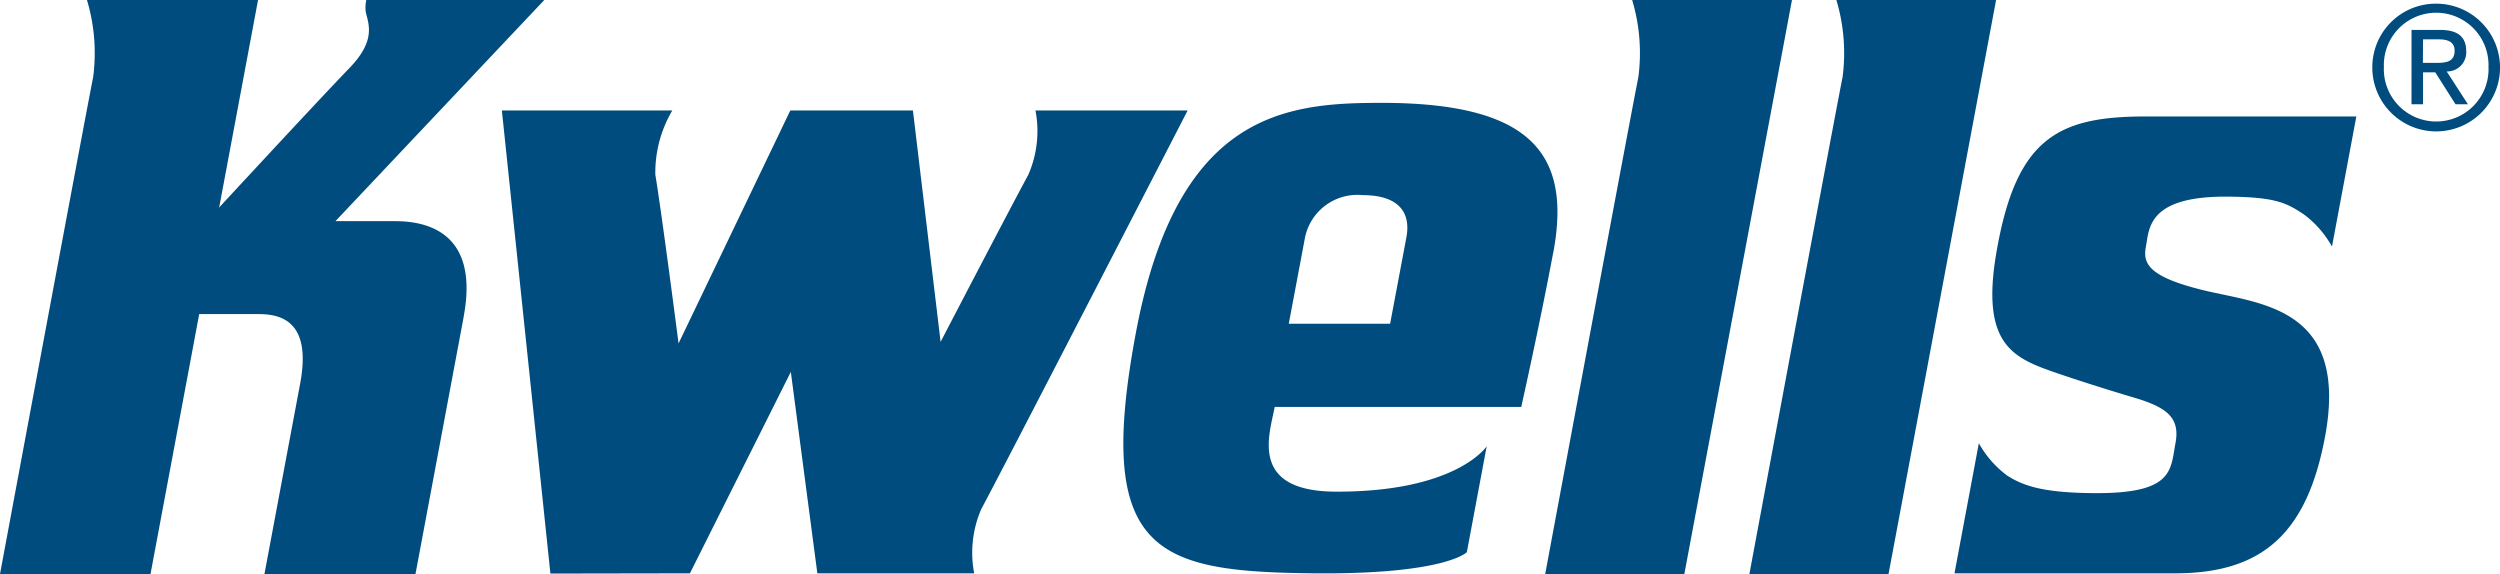
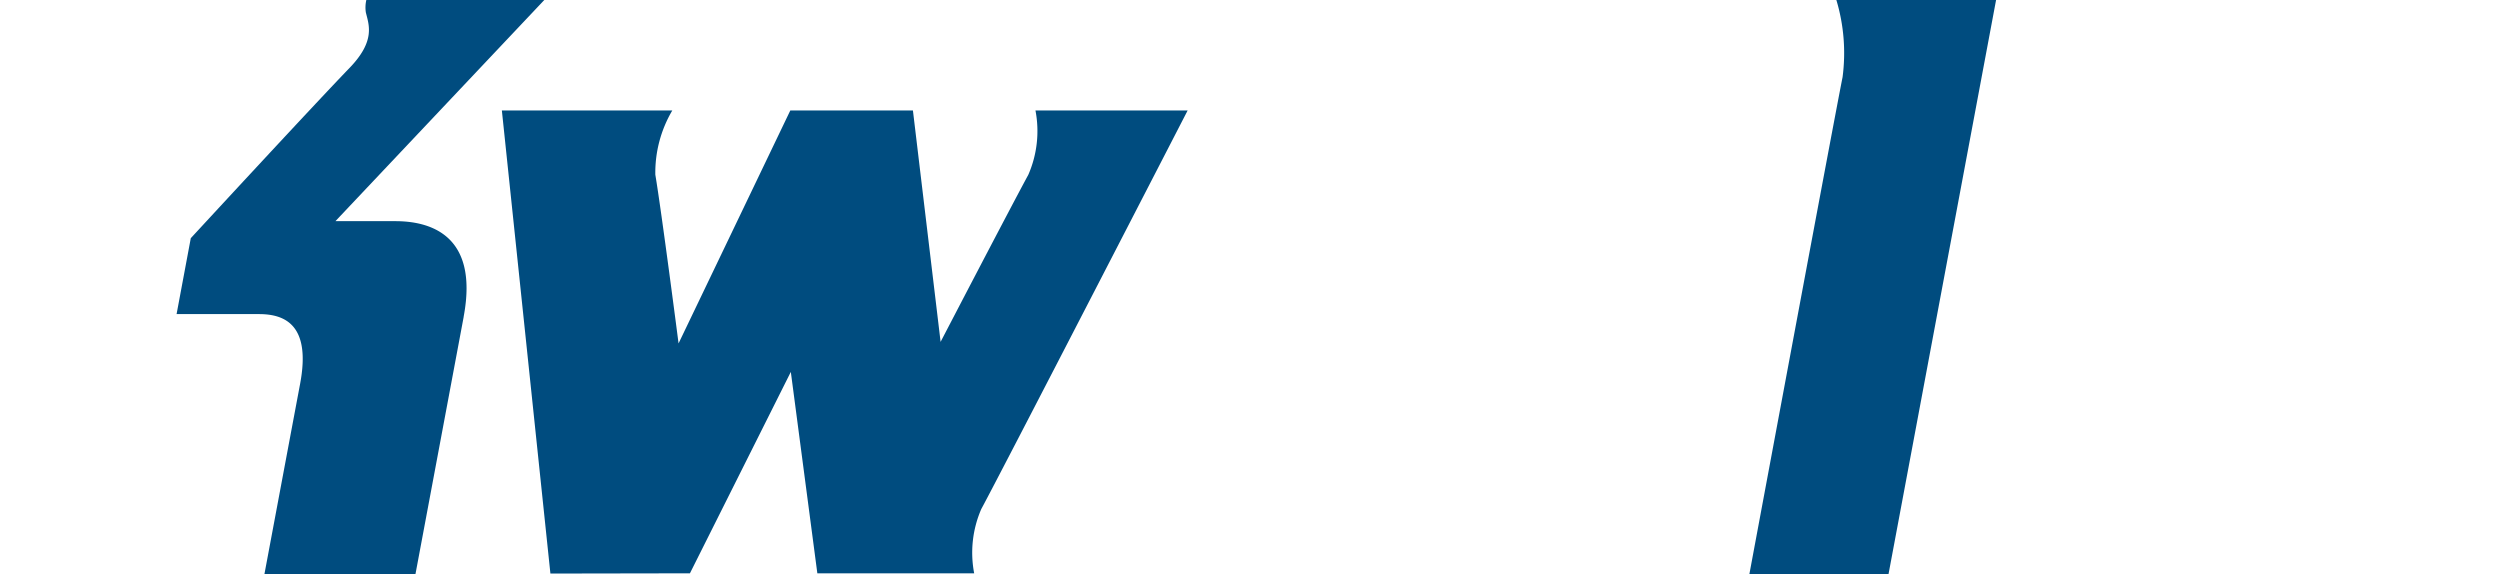
<svg xmlns="http://www.w3.org/2000/svg" viewBox="0 0 123.201 28.29" height="28.29" width="123.201">
  <g transform="translate(-138.937 -12.712)" data-sanitized-data-name="Group 610" data-name="Group 610" id="Group_610">
-     <path fill="#004c7f" transform="translate(0)" d="M143.222,12.712a9.088,9.088,0,0,1,.306,3.8C143.153,18.378,138.937,41,138.937,41h7.417l5.3-28.29Z" data-sanitized-data-name="Path 82" data-name="Path 82" id="Path_82" />
-     <path fill="#004c7f" transform="translate(-2.966)" d="M222.336,12.712a9.088,9.088,0,0,1,.306,3.8C222.265,18.378,218.051,41,218.051,41h6.857l5.305-28.29Z" data-sanitized-data-name="Path 83" data-name="Path 83" id="Path_83" />
    <path fill="#004c7f" transform="translate(-3.358)" d="M232.792,12.712a9.1,9.1,0,0,1,.306,3.8C232.721,18.378,228.506,41,228.506,41h6.857l5.3-28.29Z" data-sanitized-data-name="Path 84" data-name="Path 84" id="Path_84" />
    <path fill="#004c7f" transform="translate(-0.339)" d="M162.128,28.316,159.751,41h-7.443s1.409-7.517,1.759-9.38c.54-2.883-.735-3.429-2.028-3.429h-4.061l.7-3.741s6.068-6.575,7.818-8.384c1.295-1.339.958-2.125.809-2.741a1.647,1.647,0,0,1,.024-.614H166.1l-10.294,10.9h2.954c1.59,0,4.14.585,3.365,4.709" data-sanitized-data-name="Path 85" data-name="Path 85" id="Path_85" />
    <path fill="#004c7f" transform="translate(-0.963 -0.212)" d="M186.253,29.772s3.342-6.426,4.324-8.238a5.381,5.381,0,0,0,.351-3.167h7.5s-9.187,17.83-10.17,19.643a5.4,5.4,0,0,0-.35,3.168h-7.729l-1.307-9.926L173.9,41.177l-6.876.012-2.392-22.822h8.4a6.026,6.026,0,0,0-.837,3.167c.305,1.812,1.145,8.313,1.145,8.313l5.507-11.48h6.042Z" data-sanitized-data-name="Path 86" data-name="Path 86" id="Path_86" />
-     <path fill="#004c7f" transform="translate(-2.157 -0.197)" d="M204.607,28.862H209.6s.547-2.907.8-4.248-.5-2.088-2.144-2.088a2.634,2.634,0,0,0-2.851,2.088c-.223,1.194-.8,4.248-.8,4.248m13.031-3.5c-.672,3.585-1.574,7.6-1.574,7.6H203.913c-.252,1.342-1.3,4.164,3.02,4.176,5.959.015,7.426-2.237,7.426-2.237l-.978,5.218s-1.029,1.1-7.5,1.044c-7.814-.075-10.85-.97-8.81-11.854s7.417-11.331,12.112-11.331c7.305,0,9.38,2.462,8.457,7.38" data-sanitized-data-name="Path 87" data-name="Path 87" id="Path_87" />
-     <path fill="#004c7f" transform="translate(-3.752 -0.224)" d="M257.263,34.48c-.882,4.7-3.047,6.709-7.372,6.709H239.007l1.2-6.411a5.035,5.035,0,0,0,1.389,1.589c.822.534,1.844.851,4.262.871,3.947.032,3.788-1.118,4.039-2.46.241-1.277-.44-1.78-2.1-2.265-1.257-.37-2.9-.9-3.669-1.165-2.171-.746-3.849-1.342-3.056-5.964.969-5.664,3.045-6.709,7.37-6.709H258.81l-1.2,6.411a5.026,5.026,0,0,0-1.391-1.589c-.823-.535-1.32-.853-3.741-.87-3.945-.034-3.871,1.565-4.037,2.459-.158.82.091,1.49,2.873,2.162s7.151.819,5.95,7.231" data-sanitized-data-name="Path 88" data-name="Path 88" id="Path_88" />
-     <path fill="#004c7f" transform="translate(-4.554 -0.007)" d="M262.9,14.658h.755c.384,0,.8.076.8.56,0,.578-.46.6-.963.6h-.6Zm-.569,3.2h.569V16.282h.6l1,1.574h.61l-1.045-1.616a.941.941,0,0,0,.962-1c0-.7-.409-1.046-1.28-1.046h-1.415ZM260.4,16.013a3.147,3.147,0,1,0,3.155-3.113,3.129,3.129,0,0,0-3.155,3.113m.57,0a2.579,2.579,0,1,1,5.155,0,2.58,2.58,0,1,1-5.155,0" data-sanitized-data-name="Path 89" data-name="Path 89" id="Path_89" />
  </g>
</svg>